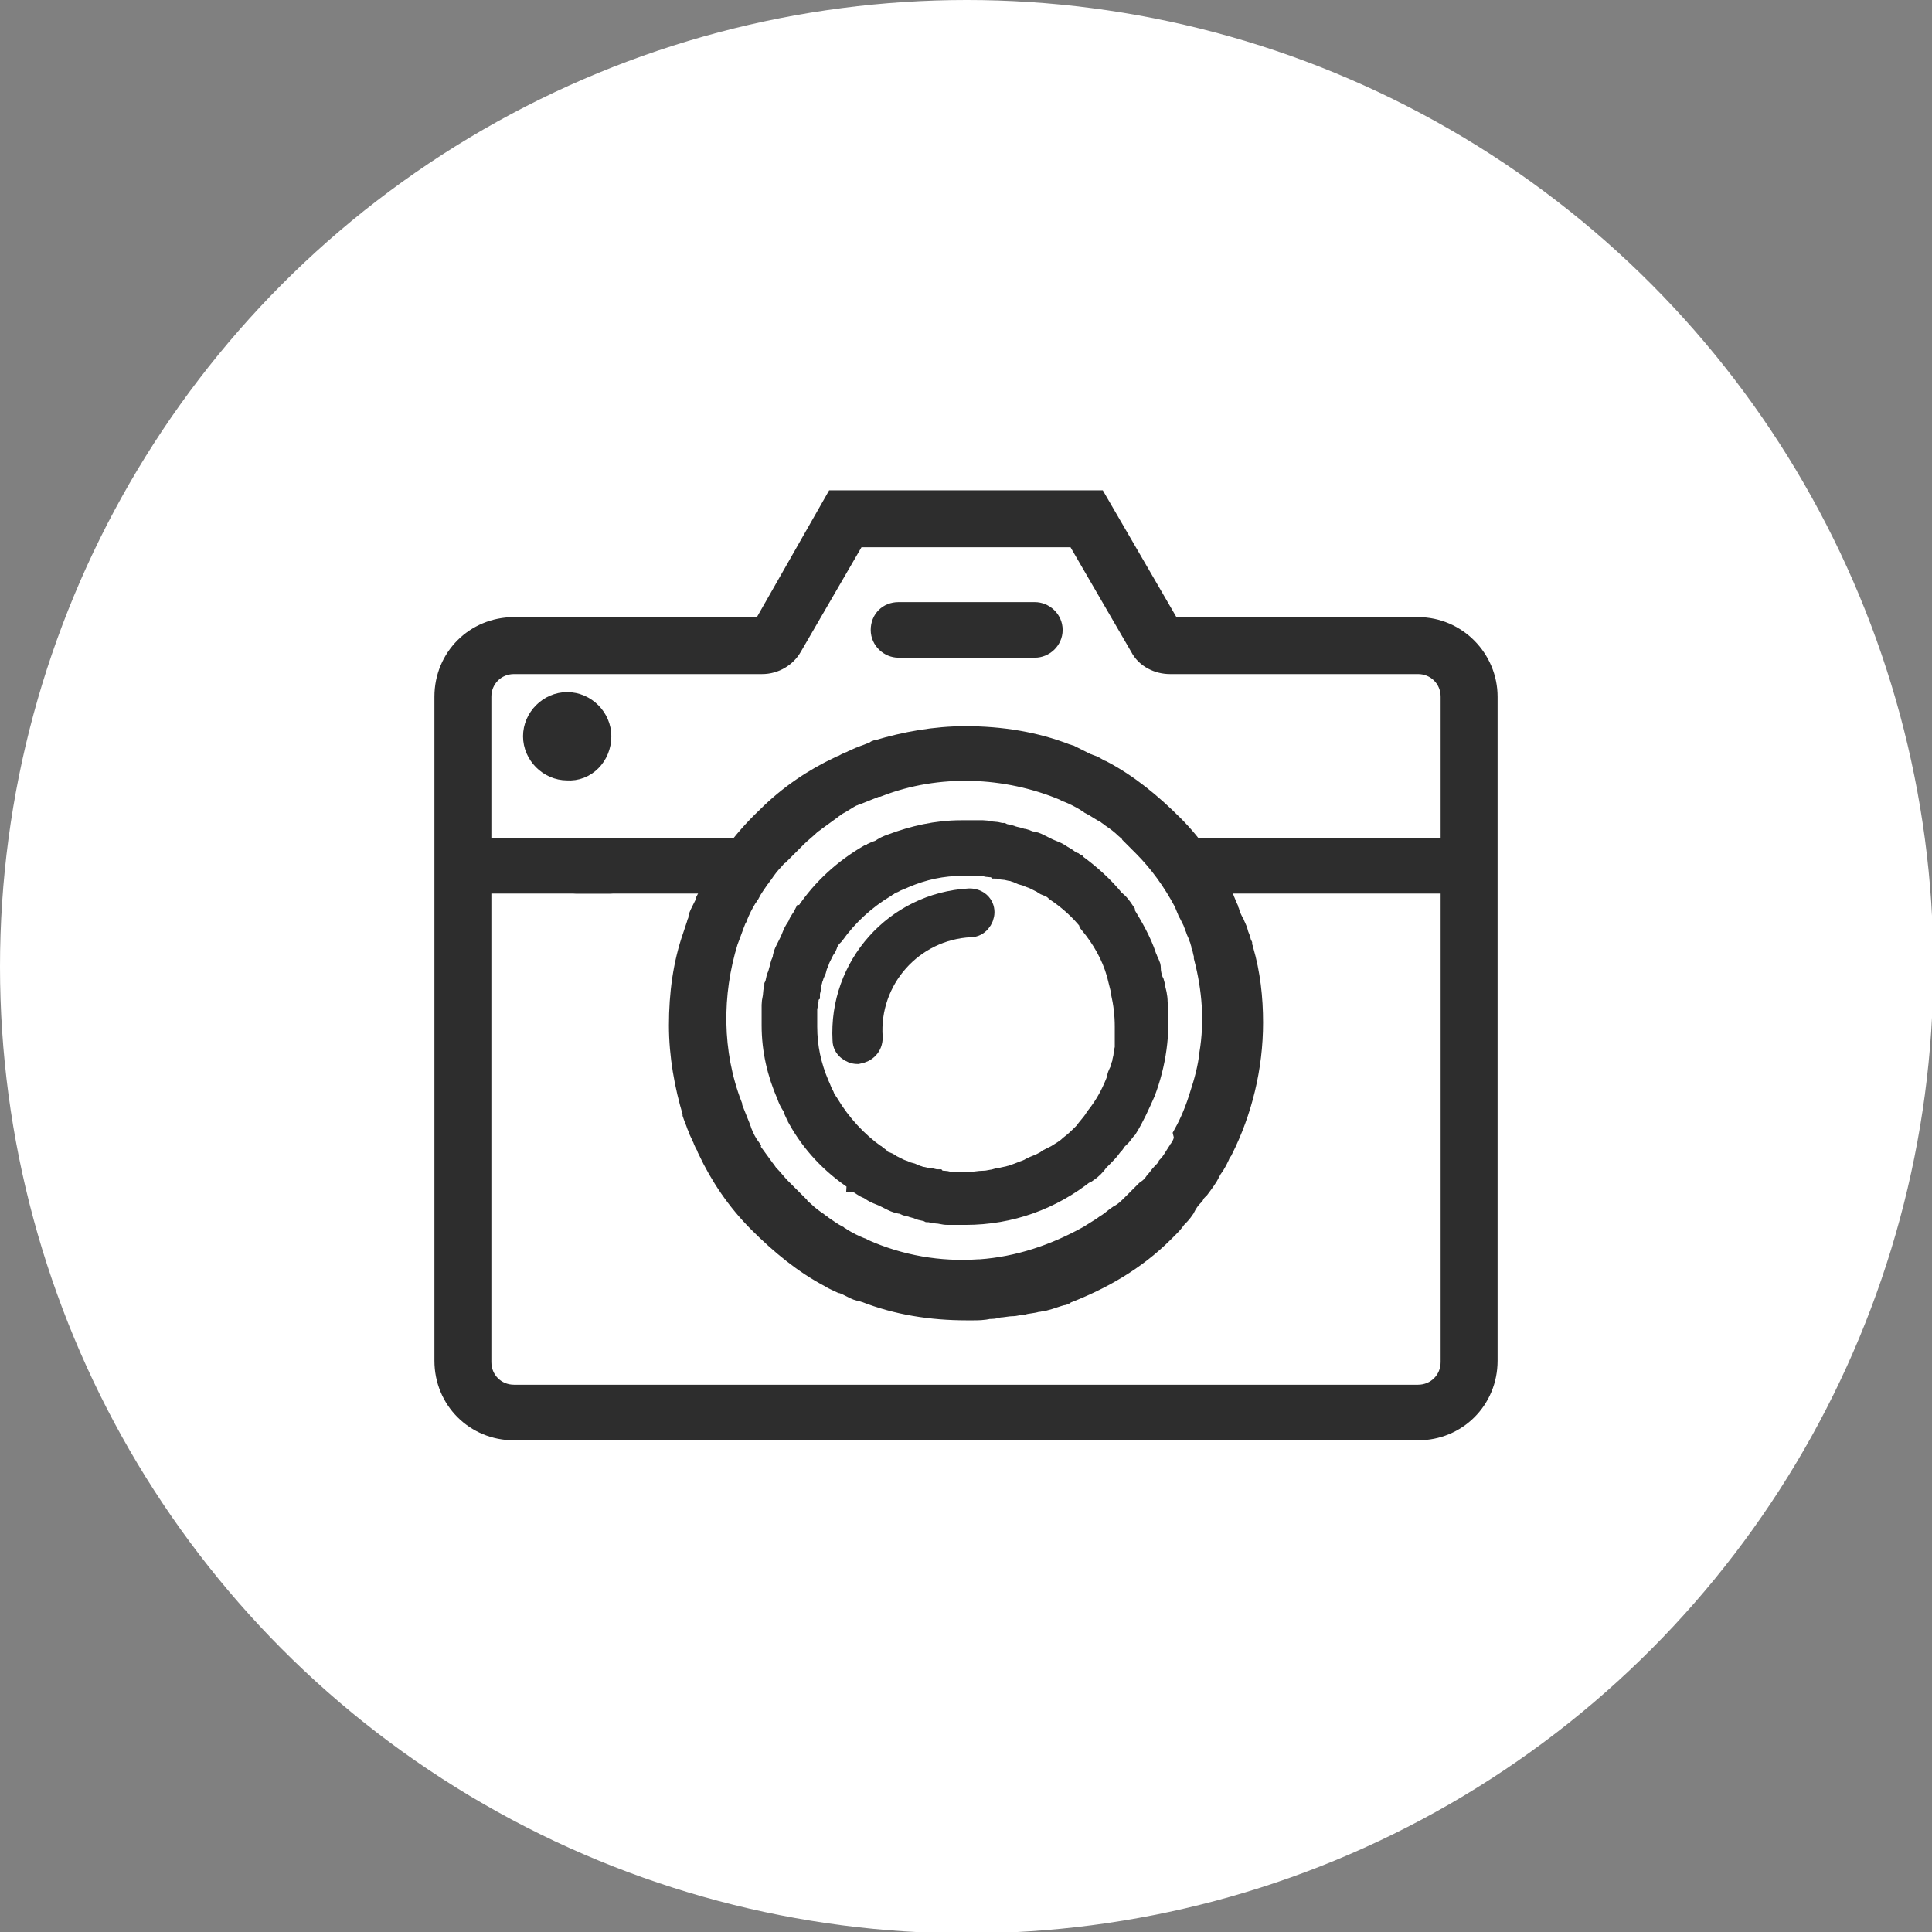
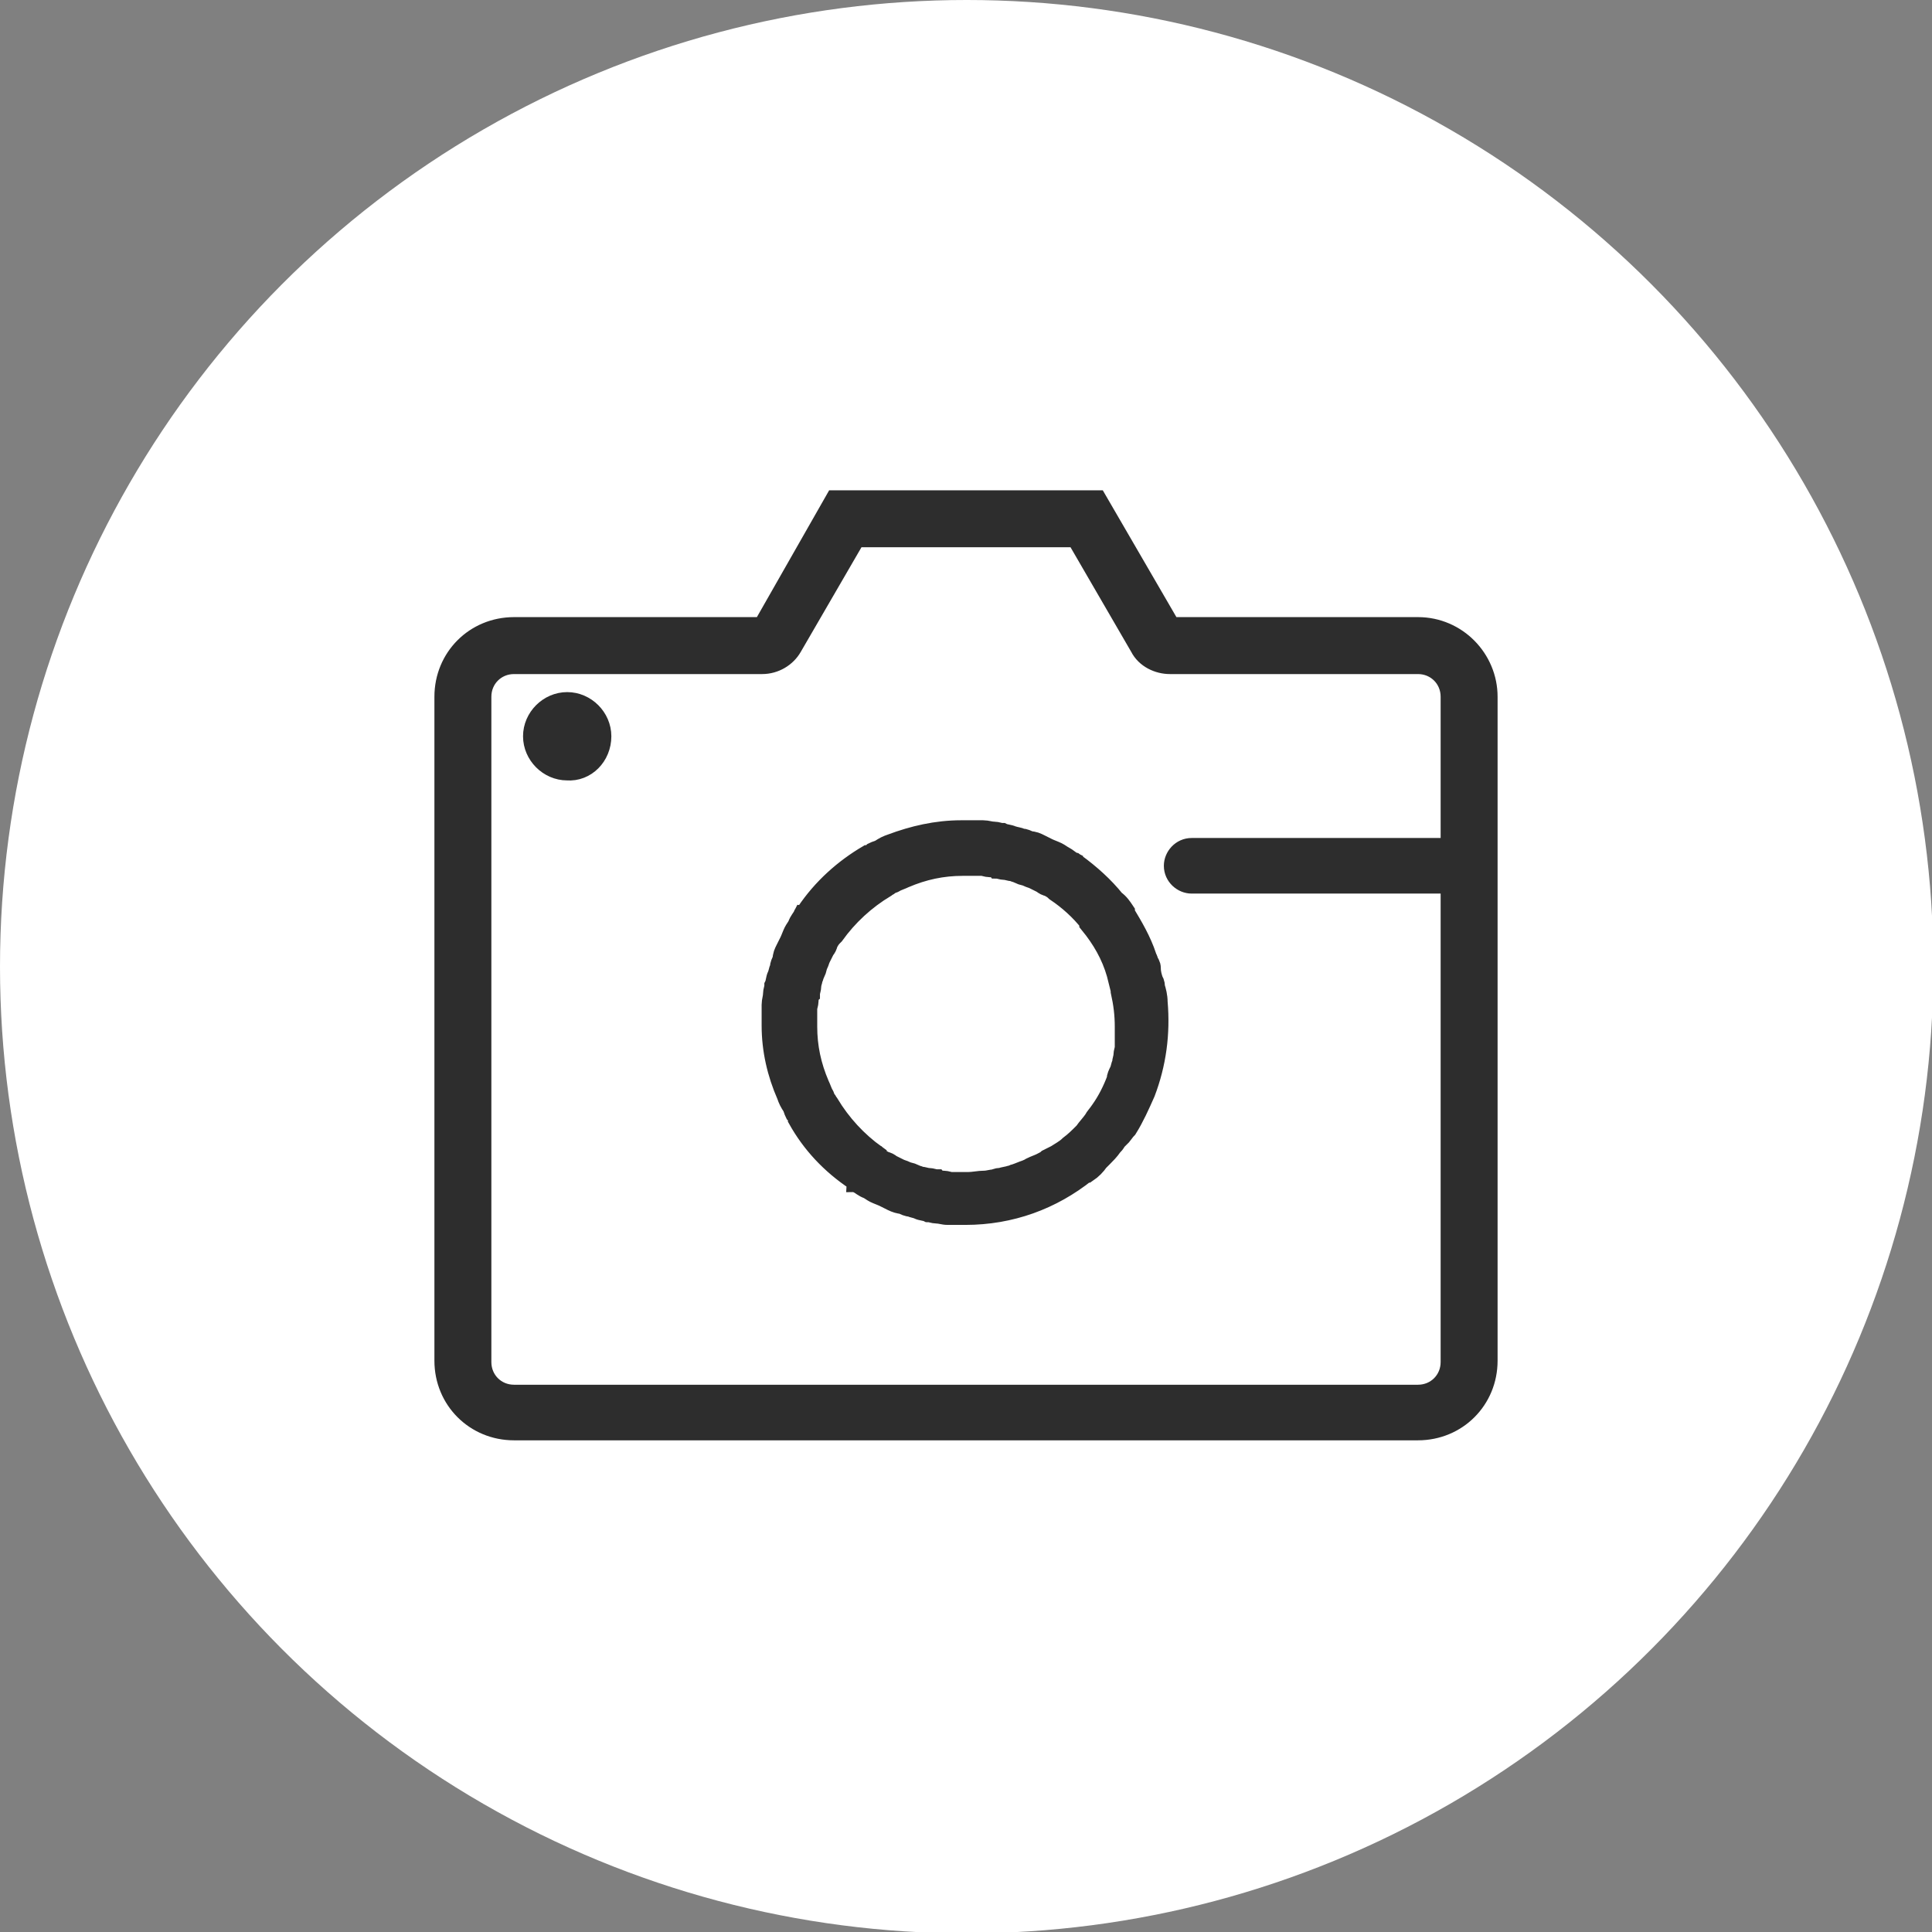
<svg xmlns="http://www.w3.org/2000/svg" version="1.0" id="Layer_1" x="0px" y="0px" viewBox="0 0 141.7 141.7" style="enable-background:new 0 0 141.7 141.7;" xml:space="preserve">
  <rect x="0" y="0" width="141.7" height="141.7" fill="#808080" stroke="none" />
  <style type="text/css">
	.st0{fill:#FFFFFF;}
	.st1{fill:#2D2D2D;stroke:#2D2D2D;stroke-width:1.677;stroke-miterlimit:10;}
</style>
  <circle class="st0" cx="70.9" cy="70.9" r="70.9" />
  <g>
    <path class="st1" d="M104,46.1l-18.2,0l-5.4-9.3H61.3l-5.3,9.3H37.7c-2.8,0-5,2.2-5,5v48.7c0,2.8,2.2,5,5,5H104c2.8,0,5-2.2,5-5   V75.8v-2.3V51.1C109,48.4,106.8,46.1,104,46.1z M106.5,99.9c0,1.4-1.1,2.5-2.5,2.5H37.7c-1.4,0-2.5-1.1-2.5-2.5V51.1   c0-1.4,1.1-2.5,2.5-2.5h18.2c0.9,0,1.7-0.5,2.1-1.2l4.7-8.1H79l4.7,8.1c0.4,0.8,1.3,1.2,2.1,1.2H104c1.4,0,2.5,1.1,2.5,2.5v22.3   v2.3V99.9z" />
-     <path class="st1" d="M62.9,77.2c-0.5,0-1-0.4-1-0.9c-0.3-5.4,3.8-10,9.2-10.3c0.6,0,1,0.4,1,0.9c0,0.5-0.4,1-0.9,1   c-4.3,0.2-7.6,3.9-7.3,8.2C63.9,76.7,63.5,77.1,62.9,77.2C62.9,77.2,62.9,77.2,62.9,77.2z" />
    <path class="st1" d="M44,54c0-1.3-1.1-2.4-2.4-2.4c-1.3,0-2.4,1.1-2.4,2.4s1.1,2.4,2.4,2.4C42.9,56.5,44,55.4,44,54z" />
-     <path class="st1" d="M75.9,47.4h-10c-0.6,0-1.2-0.5-1.2-1.2s0.5-1.2,1.2-1.2h10c0.6,0,1.2,0.5,1.2,1.2S76.5,47.4,75.9,47.4z" />
    <path class="st1" d="M107.4,64.7H87.4c-0.6,0-1.2-0.5-1.2-1.2c0-0.6,0.5-1.2,1.2-1.2h19.9c0.6,0,1.2,0.5,1.2,1.2   C108.5,64.2,108,64.7,107.4,64.7z" />
-     <path class="st1" d="M44.7,64.7H34.4c-0.6,0-1.2-0.5-1.2-1.2c0-0.6,0.5-1.2,1.2-1.2h10.3c0.6,0,1.2,0.5,1.2,1.2   C45.9,64.2,45.3,64.7,44.7,64.7z" />
-     <path class="st1" d="M54.5,64.7H42.3c-0.6,0-1.2-0.5-1.2-1.2c0-0.6,0.5-1.2,1.2-1.2h12.2c0.6,0,1.2,0.5,1.2,1.2   C55.6,64.2,55.1,64.7,54.5,64.7z" />
    <path class="st1" d="M83.9,80.1c0.8-2.1,1.1-4.3,0.9-6.6c0,0,0,0,0,0c0-0.4-0.1-0.8-0.2-1.1c0-0.1,0-0.3-0.1-0.4   c-0.1-0.3-0.2-0.6-0.2-1c0-0.2-0.1-0.3-0.2-0.5c0-0.1,0-0.1-0.1-0.2c0,0,0-0.1,0-0.1c-0.4-1.2-1-2.2-1.6-3.2c0,0,0-0.1,0-0.1   c-0.2-0.3-0.4-0.6-0.7-0.8c0,0,0,0,0,0c-0.8-1-1.8-1.9-2.9-2.7c0,0,0,0-0.1,0c0,0-0.1,0-0.1-0.1c-0.2-0.1-0.4-0.3-0.6-0.4   c-0.2-0.1-0.3-0.2-0.5-0.3c-0.2-0.1-0.5-0.2-0.7-0.3c-0.2-0.1-0.4-0.2-0.6-0.3c-0.2-0.1-0.4-0.2-0.7-0.2c-0.2-0.1-0.4-0.2-0.6-0.2   c-0.2-0.1-0.4-0.1-0.7-0.2c-0.2-0.1-0.5-0.1-0.7-0.2c-0.2,0-0.4-0.1-0.6-0.1c-0.3,0-0.5-0.1-0.8-0.1c-0.2,0-0.4,0-0.6,0   c-0.2,0-0.5,0-0.7,0c0,0-0.1,0-0.1,0c-0.1,0-0.1,0-0.2,0c-1.8,0-3.5,0.4-5.1,1c0,0,0,0,0,0c-0.3,0.1-0.5,0.2-0.8,0.4   c-0.2,0.1-0.3,0.1-0.5,0.2c-0.1,0.1-0.3,0.2-0.4,0.2c-1.7,1-3.3,2.4-4.5,4.2c0,0-0.1,0.1-0.1,0.1c0,0,0,0.1-0.1,0.1   c-0.1,0.2-0.3,0.4-0.4,0.7c-0.1,0.2-0.2,0.3-0.3,0.5c-0.1,0.2-0.2,0.5-0.3,0.7c-0.1,0.2-0.2,0.4-0.3,0.6c-0.1,0.2-0.2,0.4-0.2,0.7   c-0.1,0.2-0.2,0.4-0.2,0.6c-0.1,0.2-0.1,0.4-0.2,0.6c-0.1,0.2-0.1,0.5-0.2,0.7c0,0.2-0.1,0.4-0.1,0.6c0,0.3-0.1,0.5-0.1,0.8   c0,0.2,0,0.4,0,0.5c0,0.3,0,0.5,0,0.8c0,0,0,0.1,0,0.1c0,0,0,0.1,0,0.1c0,1.8,0.4,3.5,1.1,5.1c0,0,0,0,0,0c0.1,0.3,0.2,0.5,0.4,0.8   c0.1,0.2,0.1,0.3,0.2,0.5c0.1,0.1,0.2,0.3,0.2,0.4c1,1.8,2.4,3.3,4.2,4.5c0,0,0.1,0,0.1,0.1c0,0,0.1,0,0.1,0.1   c0.2,0.1,0.4,0.3,0.7,0.4c0.2,0.1,0.3,0.2,0.5,0.3c0.2,0.1,0.5,0.2,0.7,0.3c0.2,0.1,0.4,0.2,0.6,0.3c0.2,0.1,0.5,0.2,0.7,0.2   c0.2,0.1,0.4,0.2,0.6,0.2c0.2,0.1,0.4,0.1,0.6,0.2c0.2,0.1,0.5,0.1,0.7,0.2c0.2,0,0.4,0.1,0.6,0.1c0.3,0,0.5,0.1,0.8,0.1   c0.2,0,0.3,0,0.5,0c0.3,0,0.5,0,0.8,0c3.3,0,6.3-1.1,8.8-3.1c0,0,0,0,0.1,0c0.3-0.2,0.6-0.5,0.8-0.8c0.1-0.1,0.2-0.2,0.3-0.3   c0.2-0.2,0.5-0.5,0.7-0.8c0.1-0.1,0.2-0.2,0.3-0.4c0.1-0.1,0.1-0.1,0.2-0.2c0,0,0-0.1,0.1-0.1c0.2-0.2,0.3-0.4,0.5-0.6   C83.1,81.9,83.5,81,83.9,80.1C83.9,80.1,83.9,80.1,83.9,80.1C83.9,80.1,83.9,80.1,83.9,80.1z M82.7,76.2c0,0.2-0.1,0.4-0.1,0.6   c0,0.2-0.1,0.4-0.1,0.6c0,0.2-0.1,0.4-0.1,0.6c-0.1,0.2-0.1,0.4-0.2,0.6C82.1,78.8,82,79,82,79.2c-0.3,0.8-0.7,1.6-1.2,2.3   c-0.2,0.3-0.4,0.5-0.5,0.7c-0.2,0.3-0.5,0.6-0.7,0.9c0,0-0.1,0.1-0.1,0.1c-0.3,0.3-0.6,0.6-1,0.9c0,0,0,0,0,0   c-0.3,0.3-0.7,0.5-1,0.7c-0.2,0.1-0.4,0.2-0.6,0.3c-0.1,0.1-0.3,0.2-0.5,0.3c-0.2,0.1-0.5,0.2-0.7,0.3c-0.1,0.1-0.2,0.1-0.4,0.2   c-0.3,0.1-0.5,0.2-0.8,0.3c-0.1,0-0.2,0.1-0.3,0.1c-0.3,0.1-0.5,0.1-0.8,0.2c-0.1,0-0.3,0-0.4,0.1c-0.3,0-0.5,0.1-0.8,0.1   c-0.4,0-0.8,0.1-1.2,0.1c-0.2,0-0.5,0-0.7,0c-0.2,0-0.3,0-0.5,0c-0.2,0-0.4-0.1-0.6-0.1c-0.2,0-0.4,0-0.5-0.1   c-0.2,0-0.4-0.1-0.6-0.1c-0.2,0-0.4-0.1-0.6-0.1c-0.2-0.1-0.4-0.1-0.5-0.2c-0.2-0.1-0.4-0.1-0.6-0.2c-0.2-0.1-0.3-0.1-0.5-0.2   c-0.2-0.1-0.4-0.2-0.6-0.3c-0.1-0.1-0.3-0.2-0.4-0.2c-0.2-0.1-0.4-0.2-0.6-0.4c0,0-0.1,0-0.1-0.1c-1.4-1-2.6-2.3-3.5-3.8   c-0.1-0.1-0.1-0.2-0.2-0.3c-0.1-0.1-0.1-0.3-0.2-0.4c-0.1-0.2-0.2-0.5-0.3-0.7c0,0,0,0,0,0c-0.6-1.4-0.9-2.8-0.9-4.3   c0,0,0-0.1,0-0.1c0-0.2,0-0.5,0-0.7c0-0.2,0-0.3,0-0.5c0-0.2,0.1-0.4,0.1-0.6c0-0.2,0-0.4,0.1-0.5c0-0.2,0.1-0.4,0.1-0.6   c0-0.2,0.1-0.4,0.1-0.5c0.1-0.2,0.1-0.4,0.2-0.5c0.1-0.2,0.1-0.4,0.2-0.6c0.1-0.2,0.1-0.3,0.2-0.5c0.1-0.2,0.2-0.4,0.3-0.6   c0.1-0.1,0.2-0.3,0.2-0.4c0.1-0.2,0.2-0.4,0.4-0.6c0,0,0.1-0.1,0.1-0.1c1-1.4,2.3-2.6,3.8-3.5c0.1-0.1,0.2-0.1,0.3-0.2   c0.1-0.1,0.3-0.1,0.4-0.2c0.2-0.1,0.5-0.2,0.7-0.3c0,0,0,0,0,0c1.4-0.6,2.8-0.9,4.3-0.9c0.1,0,0.1,0,0.2,0c0.2,0,0.5,0,0.7,0   c0.2,0,0.3,0,0.5,0c0.2,0,0.4,0.1,0.6,0.1c0.2,0,0.4,0,0.5,0.1c0.2,0,0.4,0.1,0.6,0.1c0.2,0,0.4,0.1,0.6,0.1   c0.2,0.1,0.4,0.1,0.5,0.2c0.2,0.1,0.4,0.1,0.6,0.2c0.2,0.1,0.3,0.1,0.5,0.2c0.2,0.1,0.4,0.2,0.6,0.3c0.1,0.1,0.3,0.2,0.4,0.2   c0.2,0.1,0.4,0.2,0.6,0.4c0,0,0,0,0,0c0.9,0.6,1.8,1.4,2.5,2.3c0,0,0,0,0,0.1c0.9,1.1,1.6,2.3,2,3.7c0.1,0.4,0.2,0.8,0.3,1.2   c0,0,0,0.1,0,0.1c0.2,0.9,0.3,1.7,0.3,2.6c0,0.2,0,0.4,0,0.6C82.7,75.8,82.7,76,82.7,76.2z" />
-     <path class="st1" d="M87.5,87.6c0.1-0.2,0.2-0.3,0.4-0.5c0.3-0.4,0.6-0.8,0.8-1.2c0-0.1,0.1-0.2,0.1-0.2c0.3-0.4,0.5-0.8,0.7-1.3   c0,0,0.1-0.1,0.1-0.1c0,0,0,0,0,0c1.4-2.8,2.2-6,2.2-9.3c0-1.8-0.2-3.6-0.7-5.3c0-0.1-0.1-0.2-0.1-0.4c-0.1-0.2-0.1-0.4-0.2-0.6   c-0.1-0.2-0.1-0.4-0.2-0.6c-0.1-0.1-0.1-0.3-0.2-0.4c-0.1-0.2-0.2-0.4-0.3-0.7c0-0.1-0.1-0.2-0.1-0.3c-0.1-0.2-0.2-0.5-0.3-0.7   c0-0.1-0.1-0.1-0.1-0.2c-0.9-1.9-2.1-3.7-3.6-5.2c-1.6-1.6-3.3-3-5.2-4c0,0,0,0,0,0c-0.3-0.1-0.5-0.3-0.8-0.4   c-0.1,0-0.2-0.1-0.3-0.1c-0.2-0.1-0.4-0.2-0.6-0.3c-0.2-0.1-0.4-0.2-0.6-0.3c-0.1,0-0.2-0.1-0.3-0.1c-2.3-0.9-4.8-1.3-7.4-1.3   c-2.2,0-4.4,0.4-6.4,1c-0.1,0-0.1,0-0.2,0.1c-0.3,0.1-0.5,0.2-0.8,0.3c-0.2,0.1-0.3,0.1-0.5,0.2c-0.1,0.1-0.3,0.1-0.4,0.2   c-0.3,0.1-0.5,0.2-0.8,0.4c0,0,0,0-0.1,0c-1.9,0.9-3.7,2.1-5.3,3.7c-1.9,1.8-3.3,3.8-4.4,6c0,0.1-0.1,0.2-0.1,0.3   c-0.1,0.2-0.2,0.4-0.3,0.6c-0.1,0.2-0.2,0.4-0.2,0.6c0,0.1-0.1,0.2-0.1,0.3c-0.1,0.3-0.2,0.6-0.3,0.9c0,0,0,0,0,0   c-0.7,2-1,4.2-1,6.5c0,2.2,0.4,4.4,1,6.4c0,0,0,0.1,0,0.1c0.1,0.3,0.2,0.5,0.3,0.8c0.1,0.2,0.1,0.3,0.2,0.5   c0.1,0.1,0.1,0.3,0.2,0.4c0.1,0.3,0.2,0.5,0.4,0.8c0,0,0,0.1,0,0.1c0.9,1.9,2.1,3.7,3.7,5.3c1.6,1.6,3.3,3,5.2,4c0,0,0,0,0,0   c0.3,0.2,0.6,0.3,0.8,0.4c0.1,0,0.2,0.1,0.3,0.1c0.2,0.1,0.4,0.2,0.6,0.3c0.2,0.1,0.4,0.2,0.6,0.2c0.1,0,0.2,0.1,0.3,0.1   c2.3,0.9,4.8,1.3,7.4,1.3c0.1,0,0.2,0,0.4,0c0.4,0,0.8,0,1.2-0.1c0.2,0,0.5,0,0.7-0.1c0.3,0,0.7-0.1,1-0.1c0.3,0,0.5-0.1,0.8-0.1   c0.3-0.1,0.7-0.1,1-0.2c0.2,0,0.4-0.1,0.6-0.1c0.4-0.1,0.9-0.3,1.3-0.4c0.1,0,0.1,0,0.2-0.1c0,0,0,0,0,0c2.6-1,5.1-2.4,7.2-4.5   c0.1-0.1,0.2-0.2,0.3-0.3c0.2-0.2,0.4-0.4,0.6-0.7c0.2-0.2,0.4-0.4,0.6-0.7C87,88.2,87.2,87.9,87.5,87.6z M86.6,84.3   c-0.1,0.1-0.1,0.2-0.2,0.3c-0.2,0.3-0.4,0.7-0.7,1c-0.1,0.2-0.2,0.3-0.4,0.5c-0.2,0.2-0.3,0.4-0.5,0.6c-0.2,0.3-0.4,0.5-0.7,0.7   c-0.2,0.2-0.3,0.3-0.5,0.5c-0.2,0.2-0.3,0.3-0.5,0.5c-0.3,0.3-0.6,0.6-1,0.8c-0.3,0.2-0.5,0.4-0.8,0.6c-0.2,0.1-0.4,0.3-0.6,0.4   c-0.3,0.2-0.5,0.3-0.8,0.5c-2.5,1.4-5.2,2.3-8,2.5c0,0-0.1,0-0.1,0c-2.9,0.2-5.8-0.3-8.5-1.5c-0.1,0-0.1-0.1-0.2-0.1   c-0.5-0.2-0.9-0.4-1.4-0.7c-0.1-0.1-0.2-0.1-0.3-0.2c-0.4-0.2-0.8-0.5-1.1-0.7c-0.1-0.1-0.3-0.2-0.4-0.3c-0.3-0.2-0.7-0.5-1-0.8   c-0.1-0.1-0.3-0.2-0.4-0.4c-0.3-0.3-0.6-0.6-0.9-0.9c-0.1-0.1-0.3-0.3-0.4-0.4c-0.3-0.3-0.6-0.7-0.9-1c-0.1-0.1-0.2-0.3-0.3-0.4   c-0.3-0.4-0.5-0.7-0.8-1.1c-0.1-0.1-0.2-0.3-0.2-0.4c-0.3-0.4-0.5-0.8-0.7-1.3c0-0.1-0.1-0.2-0.1-0.3c-0.2-0.5-0.4-1-0.6-1.5   c0,0,0-0.1,0-0.1c-1.5-3.9-1.5-8.2-0.3-12.1c0,0,0,0,0,0c0.2-0.5,0.4-1.1,0.6-1.6c0-0.1,0.1-0.1,0.1-0.2c0.2-0.5,0.4-0.9,0.7-1.4   c0.1-0.1,0.1-0.2,0.2-0.3c0.2-0.4,0.5-0.8,0.7-1.1c0.1-0.1,0.2-0.3,0.3-0.4c0.2-0.3,0.5-0.7,0.8-1c0.1-0.1,0.2-0.3,0.4-0.4   c0.3-0.3,0.6-0.6,0.9-0.9c0.1-0.1,0.3-0.3,0.4-0.4c0.3-0.3,0.7-0.6,1-0.9c0.1-0.1,0.3-0.2,0.4-0.3c0.4-0.3,0.7-0.5,1.1-0.8   c0.1-0.1,0.3-0.2,0.4-0.3c0.4-0.2,0.8-0.5,1.2-0.7c0.1,0,0.2-0.1,0.3-0.1c0.5-0.2,1-0.4,1.5-0.6c0,0,0.1,0,0.1,0   c4.4-1.7,9.4-1.5,13.7,0.3c0.1,0,0.1,0.1,0.2,0.1c0.5,0.2,0.9,0.4,1.4,0.7c0.1,0.1,0.2,0.1,0.3,0.2c0.4,0.2,0.8,0.5,1.2,0.7   c0.1,0.1,0.3,0.2,0.4,0.3c0.3,0.2,0.7,0.5,1,0.8c0.1,0.1,0.3,0.2,0.4,0.4c0.3,0.3,0.6,0.6,0.9,0.9c1.2,1.2,2.2,2.6,3,4.1   c0,0,0,0,0,0c0.1,0.2,0.2,0.5,0.3,0.7c0,0.1,0.1,0.1,0.1,0.2c0.1,0.2,0.2,0.4,0.3,0.6c0,0.1,0.1,0.2,0.1,0.3   c0.1,0.2,0.1,0.3,0.2,0.5c0.1,0.2,0.1,0.3,0.2,0.5c0,0.1,0.1,0.3,0.1,0.4c0.1,0.2,0.1,0.5,0.2,0.7c0,0.1,0,0.1,0,0.2   c0.6,2.3,0.8,4.7,0.4,7.1c-0.1,1-0.4,2.1-0.7,3c-0.3,1-0.7,2-1.2,2.9C87,83.6,86.8,84,86.6,84.3z" />
  </g>
</svg>